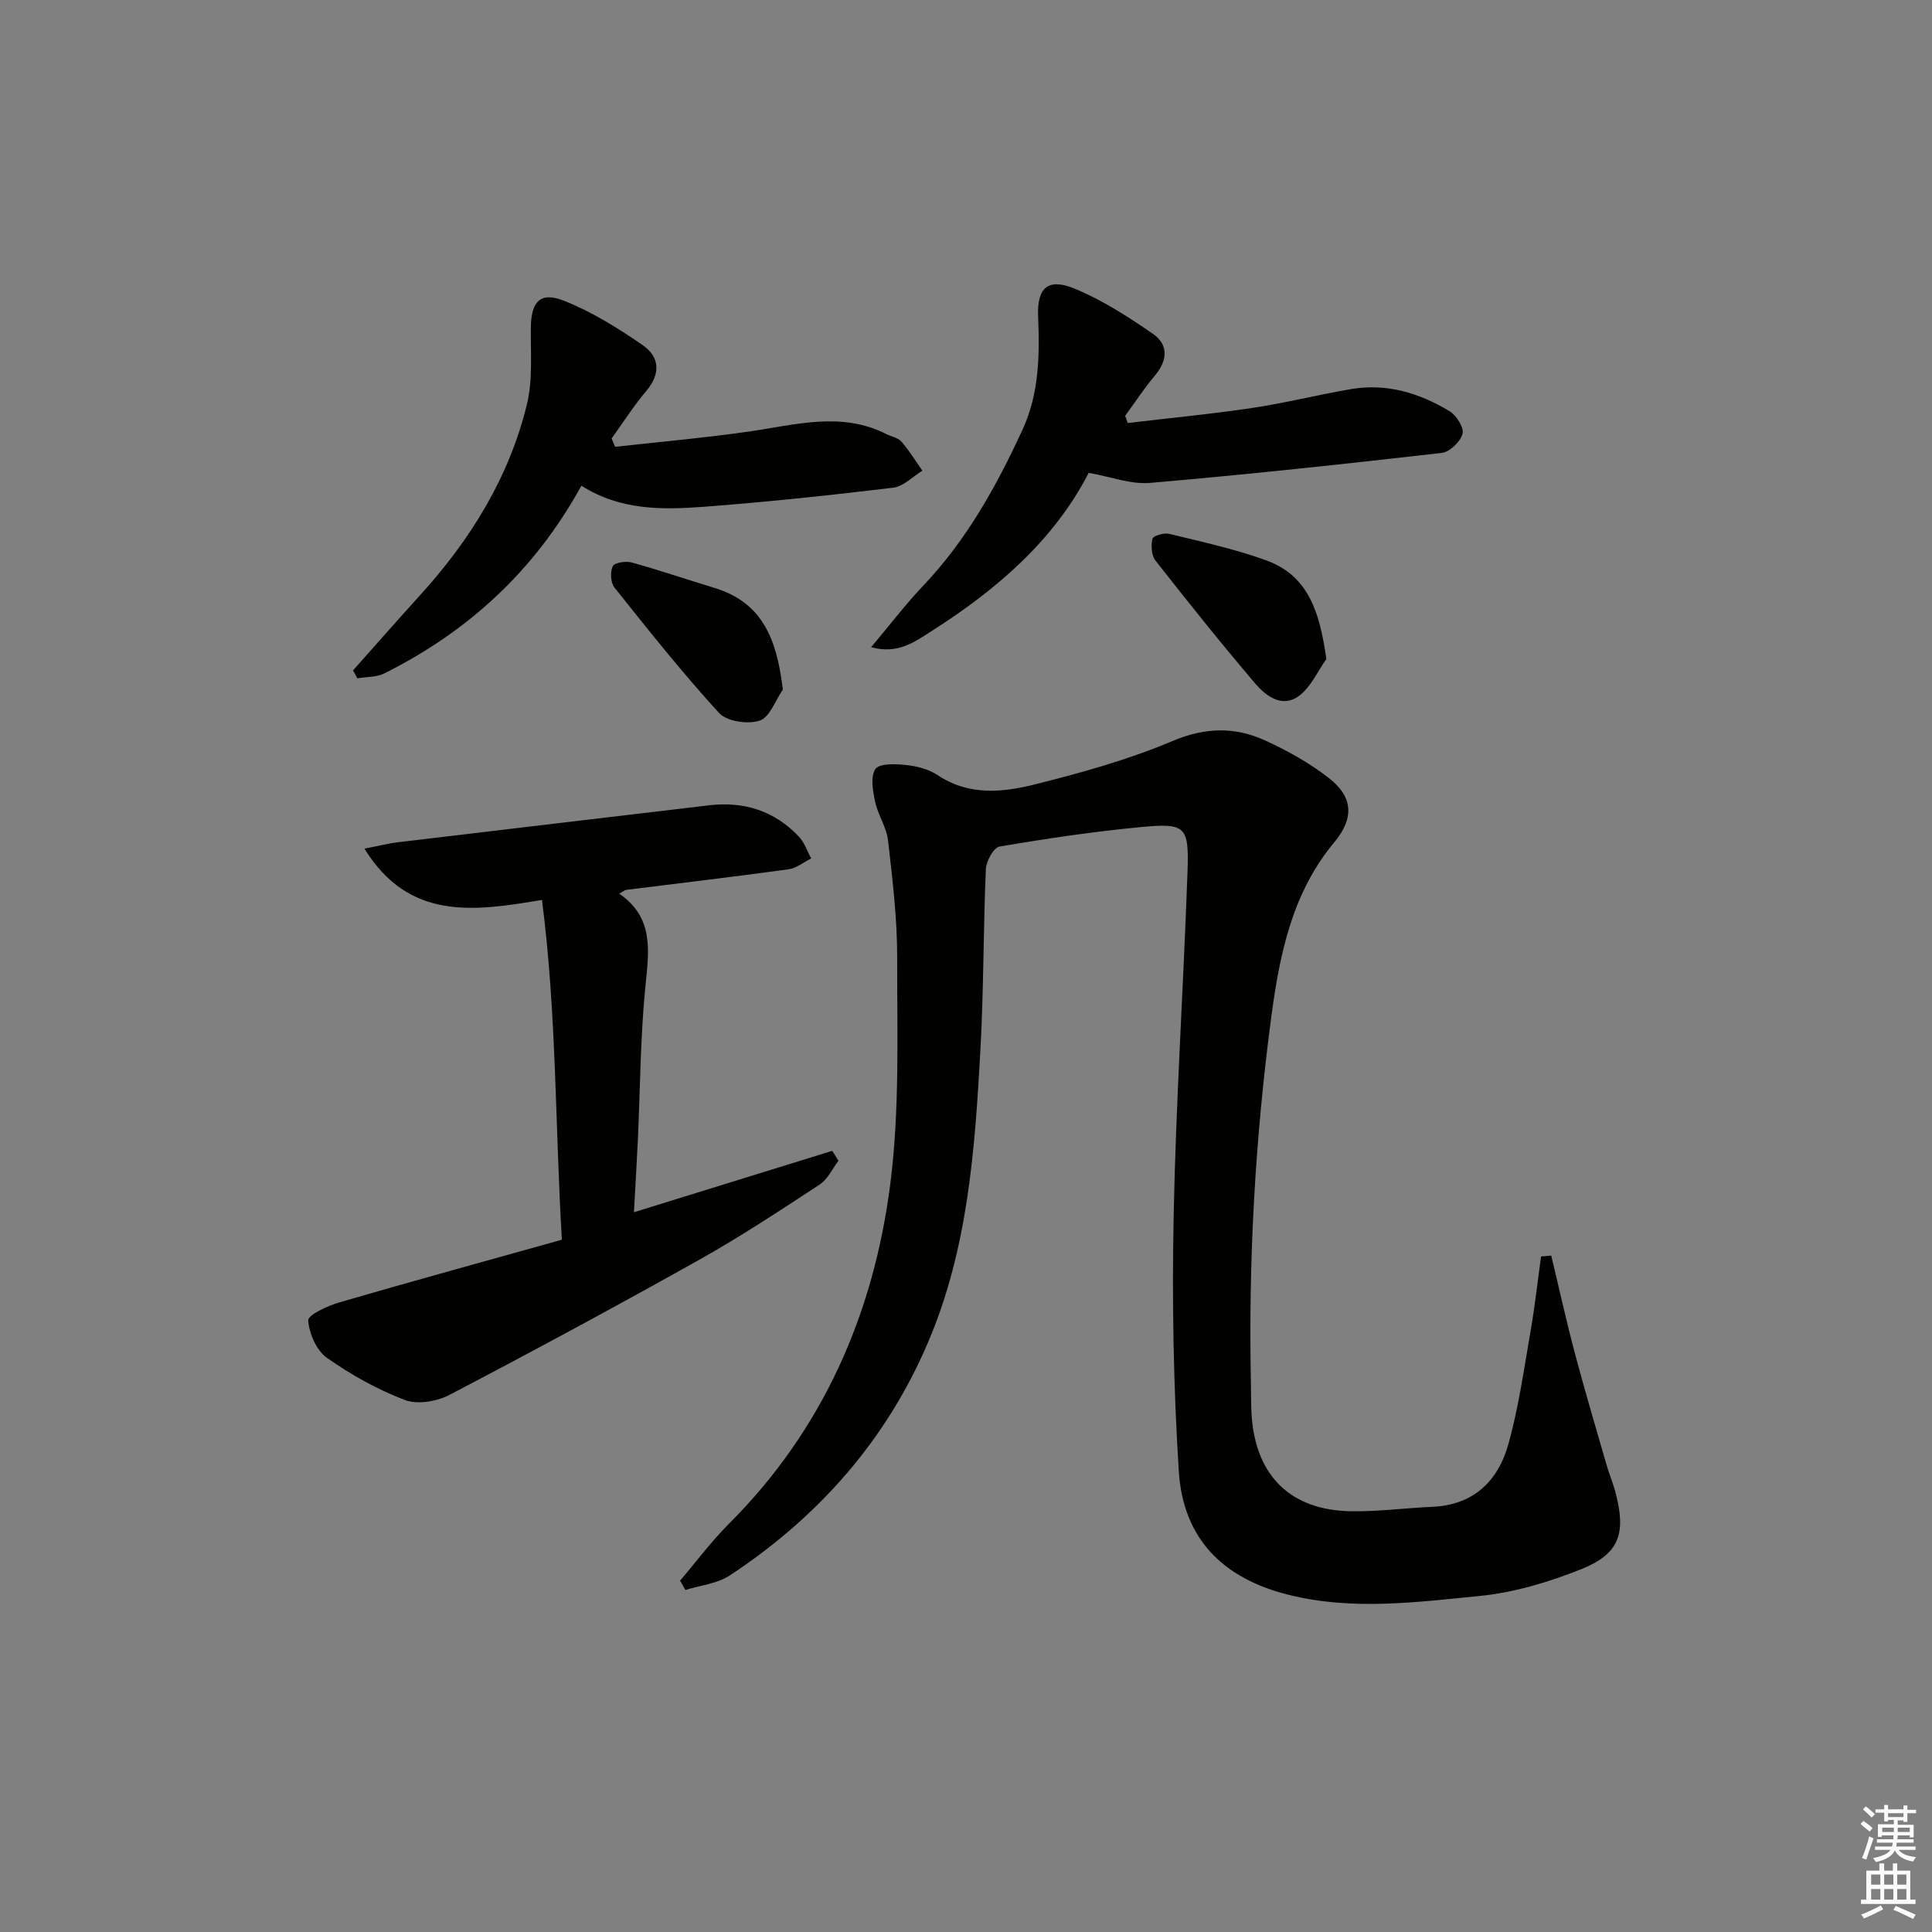
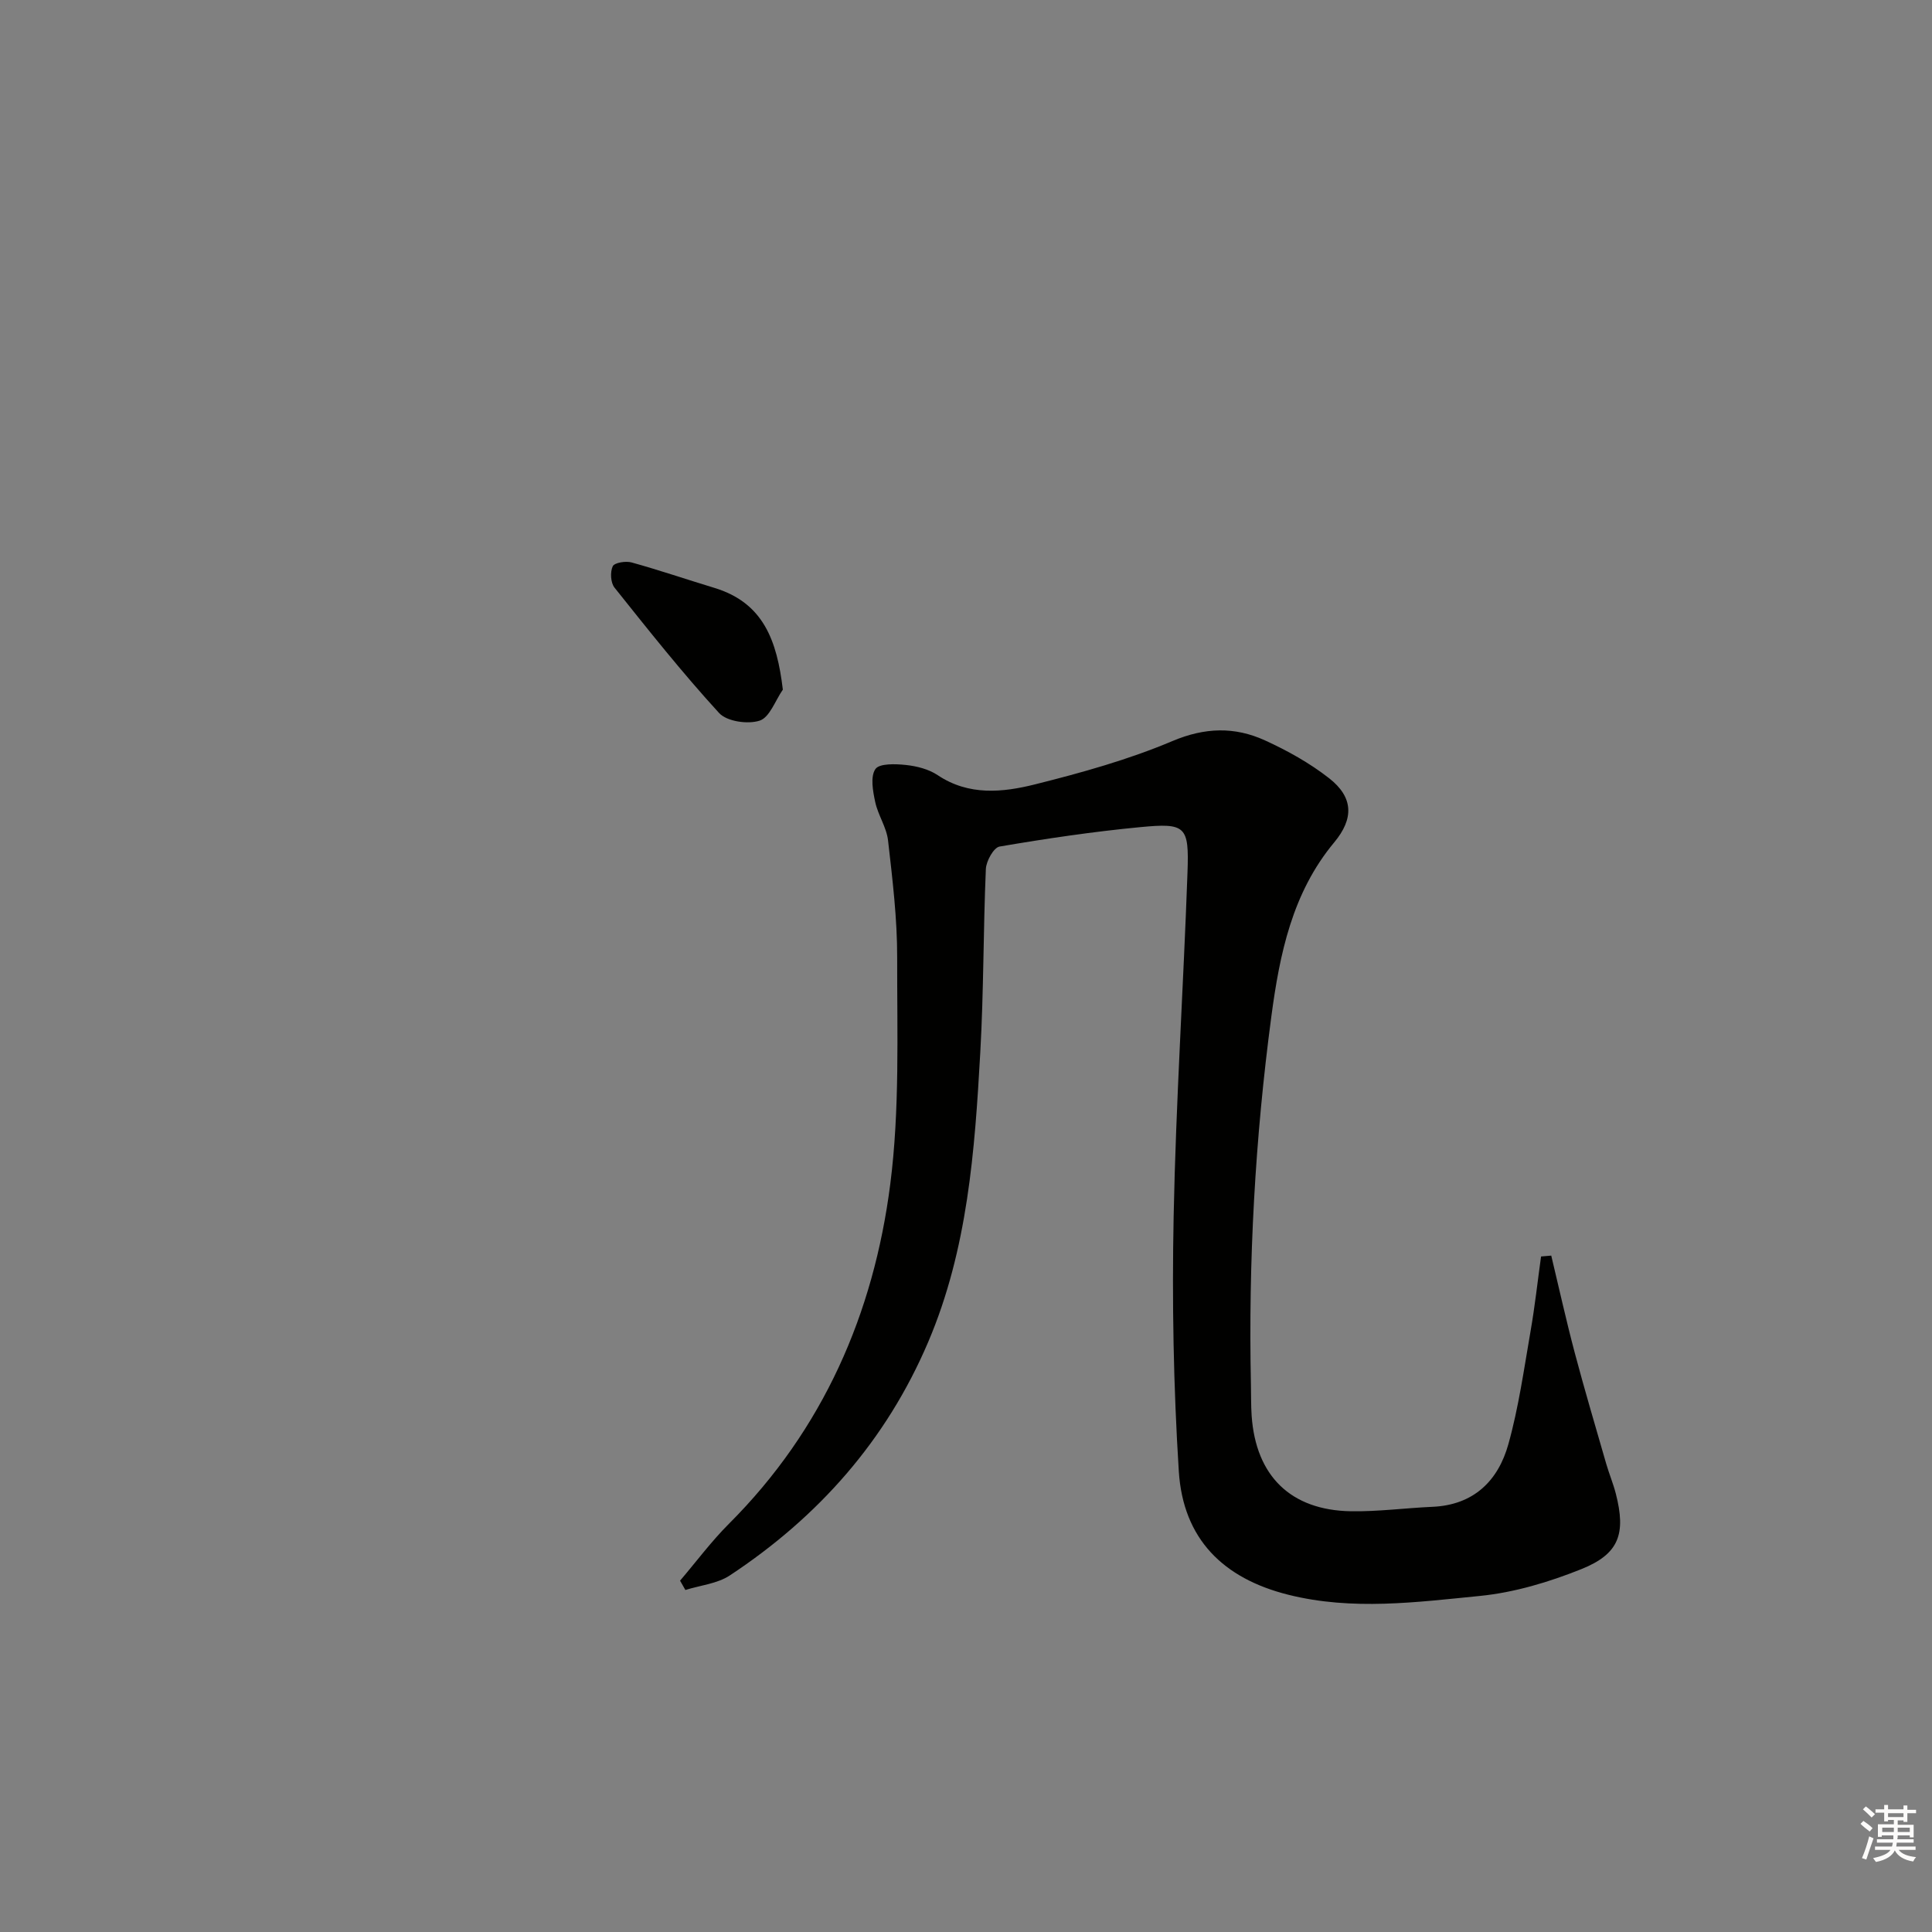
<svg xmlns="http://www.w3.org/2000/svg" enable-background="new 0 0 400 400" viewBox="0 0 400 400">
  <rect x="0" y="0" width="400" height="400" fill="#808080" stroke="none" />
  <g fill="#010100">
    <path d="m321.17 259.96c1.61 6.72 3.1 13.47 4.87 20.14 2.04 7.69 4.31 15.32 6.51 22.96.6 2.07 1.44 4.07 1.98 6.15 2.14 8.33.72 12.51-7.13 15.66-6.68 2.68-13.86 4.84-20.99 5.55-13.16 1.3-26.42 3.07-39.66-.24-13.49-3.37-21.8-11.54-22.69-25.57-1.11-17.55-1.42-35.19-1.07-52.77.47-23.77 2.03-47.51 2.87-71.27.34-9.56-.36-10.22-9.79-9.32-9.75.93-19.46 2.37-29.12 4.02-1.22.21-2.77 3.01-2.84 4.66-.54 12.63-.44 25.3-1.15 37.92-1.14 20.41-2.61 40.79-10.78 59.98-8.69 20.4-22.73 36.23-41.07 48.34-2.6 1.72-6.11 2.05-9.21 3.02-.37-.64-.74-1.29-1.1-1.93 3.36-3.94 6.47-8.13 10.12-11.78 19.5-19.49 29.97-43.51 33.4-70.32 1.98-15.44 1.4-31.23 1.43-46.87.02-8.1-.97-16.22-1.89-24.29-.31-2.72-2.08-5.24-2.66-7.97-.48-2.24-1.03-5.23.04-6.8.82-1.2 4.17-1.08 6.32-.85 2.26.24 4.73.87 6.58 2.11 6.45 4.31 13.46 3.58 20.17 1.9 9.62-2.41 19.29-5.1 28.4-8.95 6.76-2.86 12.92-3.01 19.19-.15 4.65 2.12 9.24 4.68 13.26 7.82 5.09 3.97 5.16 8.39 1.07 13.3-8.7 10.44-11.29 23.13-13.01 36.03-3.37 25.27-4.77 50.68-4.23 76.18.05 2.17 0 4.34.15 6.5.87 12.46 8.08 19.56 20.54 19.77 5.62.09 11.25-.67 16.89-.92 8.54-.37 13.6-5.38 15.72-12.96 2.13-7.62 3.23-15.54 4.59-23.37.9-5.14 1.46-10.33 2.18-15.5.71-.06 1.41-.12 2.11-.18z" />
-     <path d="m116.33 256.67c-1.41-23.69-1.08-46.88-4.12-70.35-14.21 2.4-27.54 4.29-36.76-10.62 2.79-.53 4.93-1.08 7.1-1.34 21.42-2.57 42.84-5.09 64.27-7.63 7.25-.86 13.53 1.16 18.57 6.47 1.16 1.22 1.72 3 2.56 4.53-1.57.78-3.07 2.03-4.71 2.25-11.18 1.54-22.39 2.85-33.59 4.26-.29.04-.54.28-1.45.78 7.43 5.11 6.1 12.24 5.38 19.65-1.01 10.41-1.04 20.92-1.52 31.38-.22 4.79-.52 9.58-.81 14.93 13.94-4.32 27.5-8.52 41.05-12.71.43.68.87 1.37 1.3 2.05-1.28 1.67-2.23 3.84-3.89 4.92-8.19 5.37-16.37 10.78-24.9 15.56-17.11 9.59-34.37 18.9-51.74 27.99-2.62 1.37-6.63 2.06-9.23 1.07-5.69-2.17-11.17-5.22-16.15-8.73-2.16-1.52-3.69-5.03-3.88-7.75-.08-1.12 4-3.02 6.44-3.73 15.11-4.4 30.29-8.56 46.08-12.98z" />
-     <path d="m180.36 133.99c3.95-4.69 7.16-8.92 10.8-12.75 8.97-9.43 15.14-20.58 20.53-32.25 3.47-7.5 3.57-15.45 3.24-23.49-.24-5.9 2.01-8.02 7.54-5.75 5.73 2.36 11.08 5.82 16.22 9.36 3.27 2.26 3.06 5.52.41 8.66-2.22 2.63-4.11 5.54-6.15 8.32.18.5.36.99.54 1.49 8.58-1.02 17.19-1.84 25.73-3.11 6.88-1.03 13.65-2.74 20.51-3.91 7.38-1.26 14.18.82 20.41 4.59 1.41.86 3.01 3.41 2.66 4.67-.45 1.64-2.65 3.76-4.29 3.95-20.11 2.3-40.25 4.47-60.41 6.21-3.95.34-8.07-1.27-12.7-2.08-7.17 13.96-19.06 24.19-32.53 32.76-3.43 2.19-7.01 4.88-12.51 3.33z" />
-     <path d="m73.09 138.8c4.61-5.18 9.18-10.39 13.84-15.52 10.45-11.5 18.49-24.43 22.17-39.6 1.22-5.03.75-10.49.8-15.76.06-5.47 1.91-7.62 6.9-5.64 5.75 2.28 11.17 5.66 16.29 9.2 3.46 2.39 3.75 5.88.73 9.45-2.62 3.09-4.81 6.55-7.19 9.85.24.58.48 1.15.72 1.73 9.3-1.04 18.63-1.86 27.88-3.19 9.5-1.37 18.95-4.18 28.3.56 1.04.53 2.4.74 3.1 1.55 1.62 1.86 2.92 4 4.34 6.02-2.01 1.22-3.91 3.27-6.04 3.52-13.03 1.57-26.09 2.96-39.17 3.95-8.62.65-17.33.76-25.39-4.36-9.63 17.55-23.4 30.16-40.78 38.85-1.63.82-3.72.71-5.6 1.03-.31-.54-.61-1.09-.9-1.64z" />
-     <path d="m274.61 136.44c-1.84 2.59-3.21 5.8-5.63 7.61-3.48 2.61-6.87.09-9.11-2.55-7.08-8.31-13.9-16.85-20.64-25.44-.84-1.07-.95-3.1-.63-4.51.14-.61 2.38-1.29 3.44-1.03 6.72 1.64 13.54 3.12 20.03 5.46 9 3.25 11.17 10.98 12.54 20.46z" />
    <path d="m162.08 142.78c-1.57 2.25-2.72 5.74-4.8 6.42-2.45.8-6.79.18-8.4-1.58-7.61-8.31-14.63-17.16-21.66-25.97-.8-1.01-.92-3.22-.36-4.41.35-.75 2.7-1.13 3.91-.79 5.74 1.59 11.39 3.52 17.09 5.25 10.17 3.07 13 10.86 14.22 21.08z" />
  </g>
  <path d="m385.2 377.6.6-.6c.6.4 1.3.9 1.9 1.5l-.6.7c-.8-.6-1.4-1.1-1.9-1.6zm.3 7.1c.6-1.4 1.1-2.9 1.5-4.5.3.1.6.3.9.4-.5 1.4-1 2.9-1.5 4.4zm.2-10.1.6-.6c.7.5 1.3 1.1 1.9 1.6l-.7.7c-.6-.6-1.2-1.2-1.8-1.7zm8.4-.8h.8v.9h1.8v.7h-1.8v1.8h-.8v-.3h-1.2v.9h3.3v2.6h-.8v-.4h-2.5c0 .3 0 .6-.1.8h3.4v.7h-3.5c0 .3-.1.6-.1.8h4v.7h-3.5c.7.9 1.9 1.3 3.6 1.5-.2.2-.4.5-.6.9-1.9-.3-3.2-1.1-3.8-2.3-.5 1.1-1.8 2-3.9 2.4-.2-.3-.4-.5-.6-.8 1.9-.4 3.1-.9 3.6-1.7h-3.2v-.7h3.5c.1-.2.1-.5.2-.8h-3.3v-.7h3.4c0-.2 0-.5 0-.8h-2.4v.3h-.8v-2.6h3.3v-.9h-1.2v.3h-.8v-1.8h-1.8v-.7h1.8v-.9h.8v.9h3.2zm-4.4 5.5h2.4c0-.3 0-.6 0-.9h-2.4zm1.2-3.1h3.2v-.8h-3.2zm4.4 2.2h-2.4v.9h2.5v-.9z" fill="#fcfbfa" />
-   <path d="m389.2 385.8h.9v1.5h1.8v-1.5h.9v1.5h2.7v6h1.1v.9h-11.3v-.9h1.1v-6h2.7v-1.5zm.2 8.7.5.8c-1.2.6-2.5 1.3-4 1.9-.2-.3-.3-.6-.6-.8 1.6-.6 3-1.3 4.1-1.9zm-2-4.3h1.9v-2.1h-1.9zm0 3.1h1.9v-2.2h-1.9zm2.7-3.1h1.9v-2.1h-1.9zm0 3.1h1.9v-2.2h-1.9zm2.4 1.3c1.4.6 2.7 1.2 4.1 1.8l-.5.9c-1.5-.7-2.8-1.4-4.1-1.9zm2.2-6.5h-1.9v2.1h1.9zm-1.9 5.2h1.9v-2.2h-1.9z" fill="#fcfbfa" />
</svg>